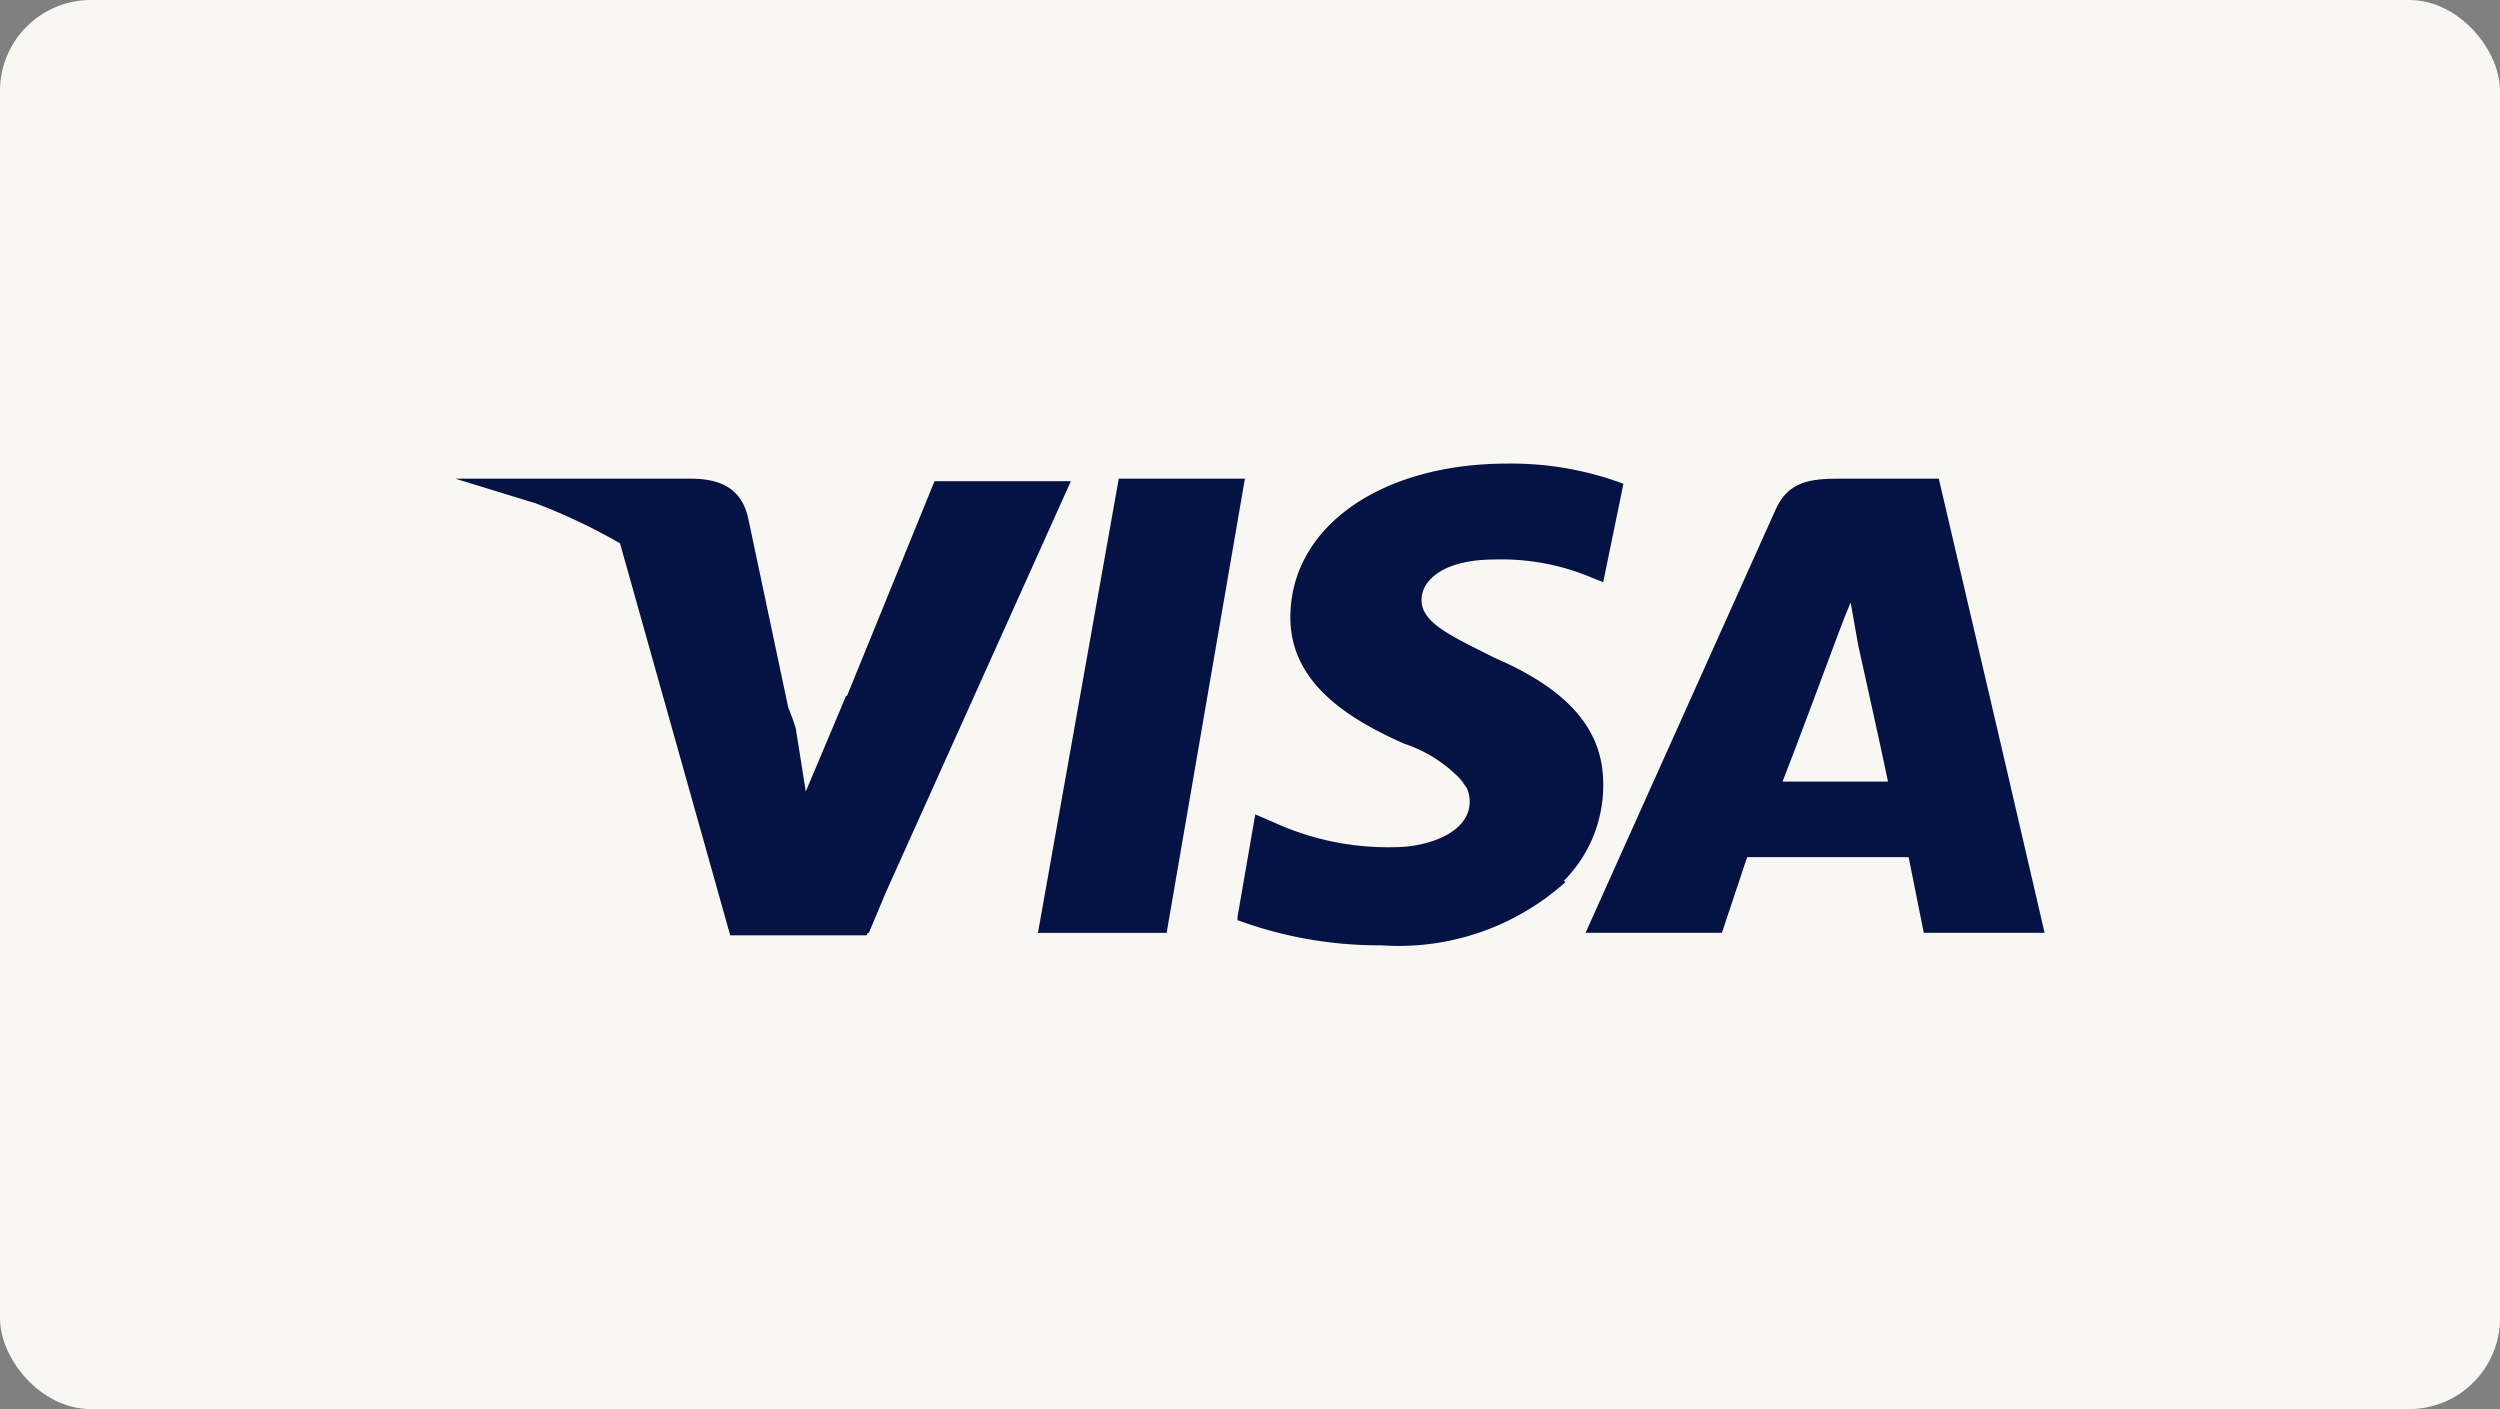
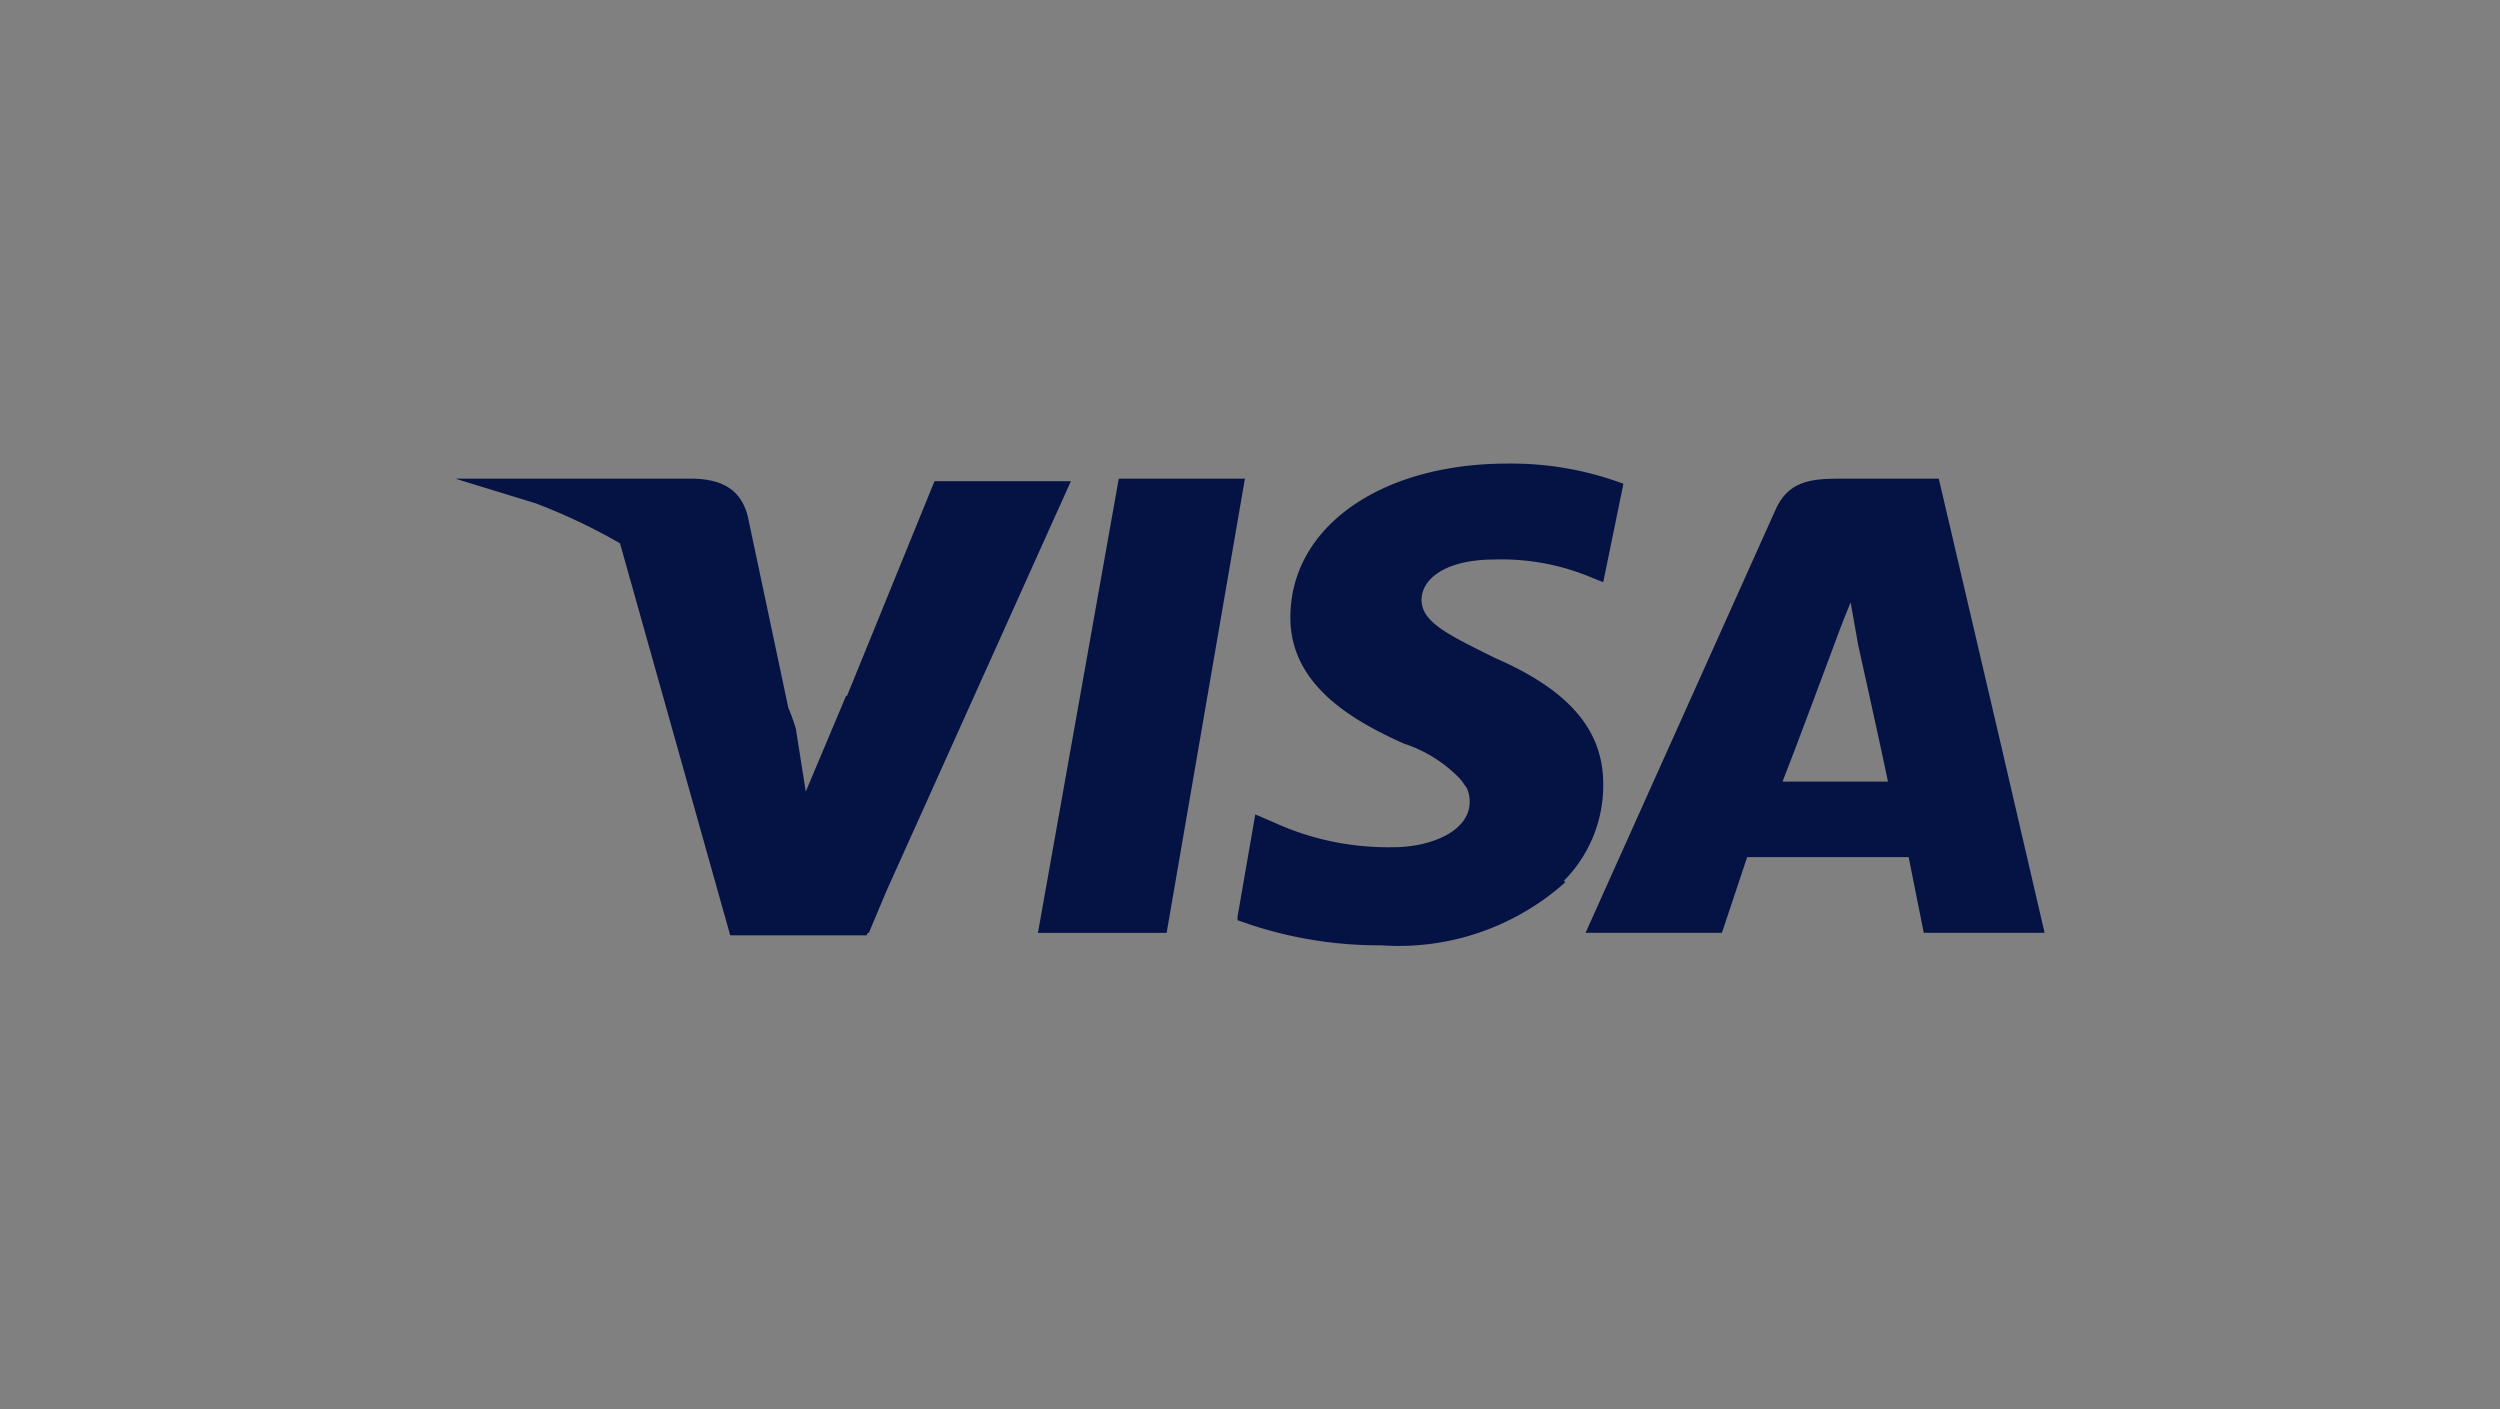
<svg xmlns="http://www.w3.org/2000/svg" width="55" height="31" viewBox="0 0 55 31">
  <rect x="0" y="0" width="55" height="31" fill="#808080" stroke="none" />
  <defs>
    <clipPath id="clip-path">
      <rect id="Rectangle_25" data-name="Rectangle 25" width="34.969" height="10.602" fill="none" />
    </clipPath>
  </defs>
  <g id="Group_57" data-name="Group 57" transform="translate(-1010 -102)">
-     <rect id="Rectangle_22" data-name="Rectangle 22" width="55" height="31" rx="2" transform="translate(1010 102)" fill="#f8f7f3" />
    <g id="Group_60" data-name="Group 60" transform="translate(1020.015 112.199)">
      <path id="Path_130" data-name="Path 130" d="M140.878,3.6h-.5L138.6,13.593h2.831L143.153,3.6Z" transform="translate(-125.78 -3.269)" fill="#051244" />
      <g id="Group_59" data-name="Group 59" transform="translate(0 0)">
        <g id="Group_58" data-name="Group 58" transform="translate(0 0)" clip-path="url(#clip-path)">
          <path id="Path_131" data-name="Path 131" d="M194.049,7.049c0-1.165-.722-2.054-2.387-2.775-1-.5-1.61-.777-1.61-1.276,0-.444.5-.888,1.61-.888a5.1,5.1,0,0,1,2.109.388l.278.111.444-2.165A7.045,7.045,0,0,0,191.939,0c-2.775,0-4.773,1.388-4.773,3.386,0,1.5,1.388,2.276,2.5,2.775A3.012,3.012,0,0,1,191,7.045l-.166-.162a1.426,1.426,0,0,1,.218.263.722.722,0,0,1,.059.293c0,.666-.888,1-1.665,1a6.03,6.03,0,0,1-2.664-.555l-.388-.166L186,9.991l.009,0-.009.052a9,9,0,0,0,3.164.555,5.5,5.5,0,0,0,4.052-1.388l-.032-.032a2.977,2.977,0,0,0,.865-2.133" transform="translate(-168.793 0)" fill="#051244" />
          <path id="Path_132" data-name="Path 132" d="M9.483,12.681l4.061-9.024h-3L8.616,8.388,8.6,8.375l-.888,2.109L7.493,9.1q-.069-.23-.166-.463l-.889-4.2C6.272,3.769,5.773,3.6,5.162,3.6H0l1.77.543a12.938,12.938,0,0,1,1.855.88L6.05,13.648h3l.025-.055H9.1Z" transform="translate(0 -3.269)" fill="#051244" />
          <path id="Path_133" data-name="Path 133" d="M277.96,9.541l0,0L276.572,3.6h-2.165c-.666,0-1.165.055-1.443.722l-4.163,9.27h3l.555-1.665h3.553l.333,1.665H278.9ZM274.8,7.265s.522,2.35.655,3h-2.32c.222-.555,1.11-2.942,1.11-2.942s.222-.611.388-1Z" transform="translate(-243.934 -3.269)" fill="#051244" />
        </g>
      </g>
    </g>
  </g>
</svg>